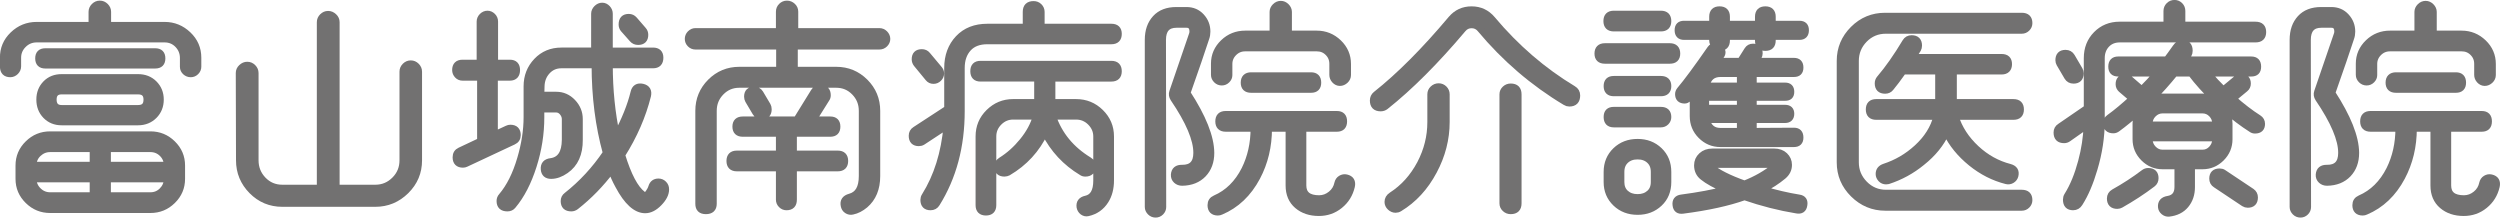
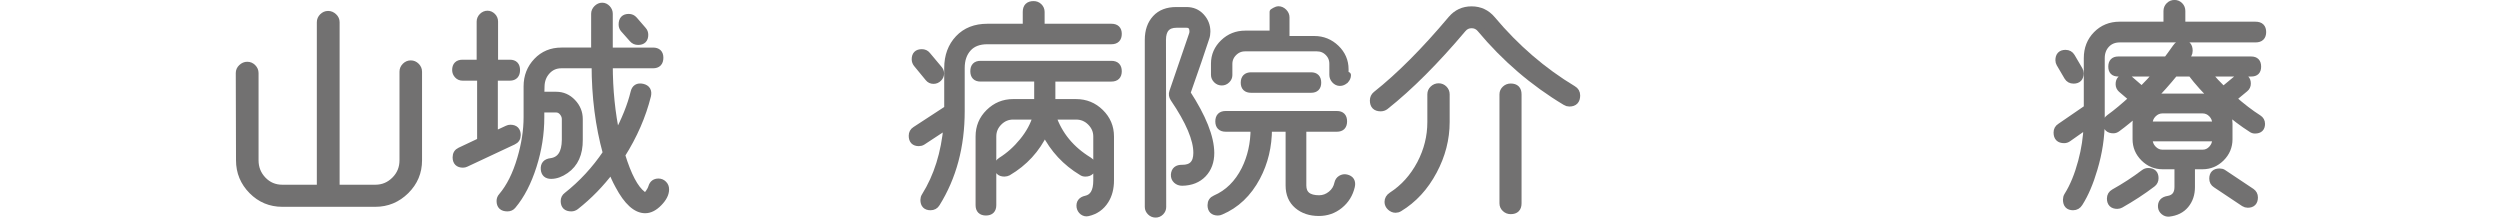
<svg xmlns="http://www.w3.org/2000/svg" id="_レイヤー_2" viewBox="0 0 218.37 19.01">
  <defs>
    <style>.cls-1{fill:#727171;stroke:#727171;stroke-linecap:round;stroke-linejoin:round;stroke-width:.57px;}</style>
  </defs>
  <g id="_レイアウト_アウトライン">
-     <path class="cls-1" d="m17.3,5.82c0,.17-.06.32-.19.45-.13.13-.28.19-.45.19s-.33-.06-.46-.18c-.13-.12-.2-.27-.2-.44v-.78c0-.45-.16-.84-.47-1.16-.31-.32-.7-.48-1.15-.48H3.2c-.45,0-.84.16-1.16.48-.32.32-.48.7-.48,1.14v.76c0,.17-.07.33-.2.46-.13.13-.29.2-.46.2-.4,0-.61-.21-.62-.62v-.78c-.01-.79.27-1.46.85-2.02.58-.56,1.27-.84,2.07-.84h4.82v-1.16c0-.19.07-.35.21-.49.14-.14.3-.21.49-.21s.35.07.49.21c.14.14.21.3.21.49v1.16h4.96c.79,0,1.47.28,2.05.83.58.55.87,1.22.87,2.01v.78Zm-1.42,9.8c0,.75-.27,1.38-.81,1.91-.54.53-1.18.79-1.93.79H4.38c-.75,0-1.39-.26-1.93-.79s-.81-1.16-.81-1.91v-1.16c0-.75.27-1.38.81-1.91.54-.53,1.18-.79,1.93-.79h8.76c.75,0,1.39.26,1.93.79.54.53.81,1.16.81,1.91v1.16Zm-7.76-1.2v-1.42h-3.74c-.4,0-.74.14-1.03.41-.29.27-.44.61-.45,1.01h5.22Zm0,2.66v-1.44H2.9c.01.4.16.74.45,1.02.29.28.63.42,1.03.42h3.74Zm6.04-11.98c0,.4-.2.6-.6.6H3.96c-.4,0-.6-.2-.6-.6s.2-.6.6-.6h9.6c.4,0,.6.2.6.6Zm-.14,3.6c0,.56-.19,1.03-.56,1.4-.37.37-.84.56-1.4.56h-6.68c-.56,0-1.02-.19-1.38-.56-.36-.37-.54-.84-.54-1.4s.18-1.02.54-1.39c.36-.37.82-.55,1.38-.55h6.68c.56,0,1.03.18,1.4.55.37.37.56.83.56,1.39Zm-1.2,0c0-.49-.25-.74-.76-.74h-6.68c-.48,0-.72.25-.72.74s.24.76.72.76h6.68c.51,0,.76-.25.76-.76Zm1.78,5.72c-.01-.4-.16-.74-.44-1.01-.28-.27-.62-.41-1.02-.41h-3.74v1.42h5.2Zm0,1.22h-5.2v1.44h3.74c.4,0,.74-.14,1.02-.42.28-.28.43-.62.44-1.02Z" />
    <path class="cls-1" d="m36.58,14c0,1.04-.37,1.93-1.12,2.67s-1.64,1.11-2.68,1.11h-8.12c-1.04,0-1.93-.37-2.66-1.11s-1.1-1.63-1.1-2.67l-.02-7.62c0-.19.07-.35.22-.49.15-.14.31-.21.5-.21s.35.07.49.21c.14.14.21.3.21.49v7.62c0,.67.23,1.24.68,1.71.45.47,1.01.71,1.68.71h3.3V1.94c0-.19.07-.35.21-.49.14-.14.3-.21.49-.21s.35.07.5.21c.15.14.22.3.22.49v14.48h3.4c.67,0,1.23-.24,1.7-.71.47-.47.7-1.04.7-1.71v-7.74c0-.19.07-.35.21-.49.14-.14.3-.21.49-.21s.35.07.49.21c.14.14.21.3.21.49v7.74Z" />
    <path class="cls-1" d="m45.2,11.8c0,.27-.12.45-.36.56l-4.14,1.94c-.08.04-.17.06-.26.06-.41,0-.62-.21-.62-.62,0-.28.12-.47.36-.58l1.78-.84v-5.56h-1.56c-.17,0-.32-.06-.44-.19-.12-.13-.18-.28-.18-.45,0-.41.21-.62.62-.62h1.52V1.88c0-.17.07-.33.2-.46s.29-.2.46-.2.32.07.45.2c.13.13.19.29.19.46v3.62h1.32c.4,0,.6.21.6.62s-.2.64-.6.64h-1.34v5l1.12-.52c.08-.04.17-.06.26-.06.41,0,.62.21.62.62Zm11.16,6.54c-.81,0-1.59-.71-2.34-2.12-.27-.49-.47-.95-.62-1.36-.91,1.21-1.94,2.27-3.1,3.18-.12.09-.25.14-.4.14-.43,0-.64-.21-.64-.62,0-.2.08-.36.24-.48,1.32-1.04,2.47-2.28,3.44-3.72-.65-2.36-.98-4.92-.98-7.68h-2.92c-.51,0-.92.18-1.25.54-.33.36-.5.8-.51,1.32l-.02.76s.43,0,1.32,0c.56,0,1.04.21,1.44.63.4.42.6.91.6,1.47v1.82c.01,1.21-.39,2.1-1.2,2.66-.44.31-.87.46-1.28.46-.39,0-.59-.19-.62-.56-.03-.4.17-.63.6-.68.81-.11,1.23-.73,1.24-1.88,0,.08,0-.53,0-1.82,0-.21-.08-.41-.23-.59-.15-.18-.34-.27-.55-.27h-1.32v.7c0,1.43-.22,2.85-.67,4.26-.45,1.41-1.04,2.57-1.79,3.46-.12.15-.28.22-.48.22-.44,0-.66-.21-.66-.62,0-.16.05-.3.16-.42.69-.81,1.24-1.91,1.64-3.28.37-1.25.56-2.46.56-3.62v-2.7c0-.87.29-1.6.86-2.2.57-.6,1.29-.9,2.16-.9h2.88V1.2c0-.17.07-.33.21-.47.14-.14.3-.21.47-.21s.32.07.45.21c.13.14.19.3.19.47v3.24h3.8c.41,0,.62.2.62.6,0,.43-.21.64-.62.64h-3.8c0,2.16.21,4.21.62,6.14.72-1.35,1.22-2.59,1.5-3.74.09-.41.35-.57.76-.48.4.09.55.35.46.76-.44,1.76-1.19,3.49-2.26,5.18.55,1.79,1.15,2.93,1.82,3.44.08.07.15.1.22.1.08,0,.18-.08.3-.25.12-.17.21-.34.26-.51.09-.29.29-.44.6-.44.17,0,.32.06.45.19.13.13.19.28.19.47,0,.39-.2.78-.6,1.19s-.8.61-1.2.61Zm-.18-15.72c.11.12.16.26.16.42,0,.4-.2.6-.6.6-.2,0-.37-.07-.5-.22l-.78-.88c-.09-.11-.14-.24-.14-.4,0-.43.2-.64.6-.64.19,0,.35.07.48.22l.78.9Z" />
-     <path class="cls-1" d="m77.48,3.4c0,.17-.07.32-.2.45-.13.13-.29.19-.46.19h-7.42v2.08h3.64c.99,0,1.83.35,2.52,1.04.69.69,1.04,1.53,1.04,2.52v5.7c0,1.09-.35,1.93-1.04,2.52-.35.29-.71.48-1.1.56-.17.04-.33.01-.48-.09-.15-.1-.23-.24-.26-.41-.08-.39.09-.64.52-.76.71-.19,1.06-.79,1.06-1.82v-5.7c0-.64-.22-1.18-.66-1.63-.44-.45-.97-.67-1.6-.67h-8.46c-.63,0-1.16.22-1.6.67-.44.45-.66.99-.66,1.63v8.12c0,.41-.22.62-.66.62s-.64-.21-.64-.62v-8.12c0-.99.35-1.83,1.04-2.52.69-.69,1.53-1.04,2.52-1.04h3.5v-2.08h-7.34c-.17,0-.32-.06-.45-.19-.13-.13-.19-.28-.19-.45s.06-.33.19-.46c.13-.13.28-.2.45-.2h7.32v-1.72c0-.19.07-.35.2-.48.13-.13.29-.2.48-.2s.35.07.49.2c.14.13.21.29.21.48v1.72h7.38c.17,0,.33.07.46.2.13.13.2.29.2.46Zm-3.68,10.66c0,.41-.21.62-.62.62h-3.86v2.76c0,.43-.21.64-.62.64-.17,0-.32-.06-.45-.19-.13-.13-.19-.28-.19-.45v-2.76h-3.7c-.41,0-.62-.21-.62-.62s.21-.62.62-.62h3.7v-1.78h-3.18c-.41,0-.62-.2-.62-.6s.21-.6.62-.6h4.7l1.52-2.46c.12-.2.3-.3.54-.3.43,0,.64.21.64.62,0,.12-.03.23-.1.32l-1.14,1.82h1.48c.4,0,.6.2.6.6s-.2.6-.6.6h-3.2v1.78h3.86c.41,0,.62.21.62.62Zm-6.76-4.84c.05.09.08.2.08.32,0,.4-.19.6-.58.6-.24,0-.42-.1-.54-.3l-.64-1.08c-.05-.09-.08-.2-.08-.32,0-.39.2-.58.6-.58.23,0,.4.09.52.28l.64,1.08Z" />
    <path class="cls-1" d="m97.7,2.96c0,.41-.21.62-.62.62h-10.84c-.72,0-1.28.21-1.67.64-.39.43-.59,1-.59,1.72v3.76c0,3.08-.72,5.77-2.16,8.08-.12.2-.3.3-.54.3-.4,0-.6-.21-.6-.62,0-.12.03-.23.1-.34,1.07-1.71,1.71-3.75,1.92-6.12l-2.1,1.38c-.11.07-.22.1-.34.1-.4,0-.6-.21-.6-.62,0-.23.09-.4.28-.52l2.82-1.84v-3.56c0-1.05.32-1.91.95-2.58.63-.67,1.48-1,2.53-1h3.38v-1.32c0-.44.22-.66.66-.66.19,0,.35.06.48.19.13.13.2.28.2.47v1.32h6.12c.41,0,.62.2.62.6Zm-15.66,3.08c.09.11.14.23.14.38,0,.16-.06.3-.19.43-.13.13-.28.19-.45.19-.19,0-.34-.07-.46-.22l-1.02-1.24c-.09-.12-.14-.25-.14-.4,0-.4.2-.6.6-.6.2,0,.36.07.48.22l1.04,1.24Zm15.66.18c0,.41-.21.62-.62.62h-5.18v2.1h2.1c.83,0,1.54.29,2.13.87.59.58.89,1.28.89,2.11v3.84c0,.68-.15,1.27-.46,1.76-.36.57-.87.93-1.54,1.08-.16.04-.31,0-.45-.1-.14-.11-.22-.25-.25-.42-.05-.37.12-.61.52-.7.63-.13.94-.67.94-1.6v-3.86c0-.48-.18-.89-.53-1.24s-.77-.52-1.25-.52h-2.04c.55,1.61,1.6,2.89,3.16,3.84.2.12.3.29.3.52,0,.41-.21.62-.62.62-.12,0-.23-.03-.32-.1-1.4-.84-2.47-1.99-3.22-3.46-.71,1.48-1.77,2.64-3.2,3.48-.11.05-.21.08-.32.08-.4,0-.6-.19-.6-.58,0-.24.1-.42.3-.54.69-.43,1.32-.99,1.89-1.69s.96-1.42,1.17-2.17h-2c-.48,0-.89.17-1.24.52-.35.35-.52.76-.52,1.24v6c0,.41-.21.62-.62.62s-.62-.21-.62-.62v-6c0-.83.29-1.53.88-2.11.59-.58,1.29-.87,2.12-.87h2.12v-2.1h-4.98c-.4,0-.6-.21-.6-.62s.2-.62.6-.62h11.44c.41,0,.62.21.62.62Z" />
-     <path class="cls-1" d="m105.78,13.36c0,.76-.23,1.38-.68,1.85-.45.47-1.07.72-1.84.73-.2,0-.37-.06-.51-.19-.14-.13-.2-.29-.19-.49.03-.4.26-.59.7-.58.84.01,1.26-.43,1.26-1.32.01-1.17-.66-2.76-2.02-4.76-.12-.19-.15-.38-.08-.58l1.74-5.08c.01-.05.02-.11.02-.18,0-.41-.18-.62-.54-.62h-.88c-.8,0-1.2.45-1.2,1.34l.02,14.6c0,.17-.06.32-.19.45-.13.13-.28.19-.45.19s-.33-.06-.46-.19c-.13-.13-.2-.28-.2-.45V3.48c0-.79.22-1.41.65-1.88.43-.47,1.04-.7,1.81-.7h.9c.52,0,.95.18,1.29.55.34.37.51.8.51,1.31,0,.2-.03.39-.1.58-.35,1.07-.89,2.66-1.64,4.78,1.37,2.11,2.07,3.85,2.08,5.24Zm12.28,2.92c-.16.68-.5,1.23-1.03,1.66-.53.43-1.14.64-1.83.64-.76,0-1.39-.21-1.88-.63-.49-.42-.74-1-.74-1.75v-4.98h-1.76c0,1.56-.34,2.98-1.02,4.26-.76,1.43-1.81,2.43-3.16,3-.08.04-.17.06-.26.06-.41,0-.62-.21-.62-.62,0-.28.13-.47.38-.58,1.11-.48,1.97-1.33,2.58-2.54.53-1.07.8-2.26.8-3.58h-2.46c-.41,0-.62-.21-.62-.62s.21-.62.62-.62h9.72c.4,0,.6.21.6.62s-.2.62-.6.62h-2.96v4.98c0,.76.47,1.14,1.4,1.14.39,0,.73-.13,1.04-.38.31-.25.5-.57.58-.96.04-.17.13-.31.28-.4.15-.09.31-.12.48-.08.4.09.55.35.46.76Zm-.34-9.72c0,.17-.07.33-.21.46-.14.13-.3.2-.47.2s-.32-.07-.45-.21c-.13-.14-.19-.3-.19-.47v-.96c0-.39-.13-.71-.4-.98-.27-.27-.59-.4-.98-.4h-6.26c-.39,0-.72.14-.99.41-.27.27-.41.6-.41.97v.98c0,.16-.06.3-.19.43s-.28.19-.45.19-.33-.06-.46-.19c-.13-.13-.2-.28-.2-.45v-.98c0-.72.27-1.33.8-1.84.53-.51,1.17-.76,1.9-.76h2.42v-1.92c0-.17.07-.33.21-.47s.3-.21.49-.21c.17,0,.33.07.47.21s.21.3.21.47v1.92h2.46c.73,0,1.37.26,1.9.77.53.51.8,1.13.8,1.85v.98Zm-2.6.66c0,.4-.2.6-.6.6h-5.24c-.41,0-.62-.2-.62-.6s.21-.62.62-.62h5.24c.4,0,.6.21.6.62Z" />
+     <path class="cls-1" d="m105.78,13.36c0,.76-.23,1.38-.68,1.85-.45.47-1.07.72-1.84.73-.2,0-.37-.06-.51-.19-.14-.13-.2-.29-.19-.49.03-.4.26-.59.7-.58.84.01,1.26-.43,1.26-1.32.01-1.17-.66-2.76-2.02-4.76-.12-.19-.15-.38-.08-.58l1.74-5.08c.01-.05.02-.11.02-.18,0-.41-.18-.62-.54-.62h-.88c-.8,0-1.2.45-1.2,1.34l.02,14.6c0,.17-.06.32-.19.45-.13.13-.28.19-.45.19s-.33-.06-.46-.19c-.13-.13-.2-.28-.2-.45V3.48c0-.79.22-1.41.65-1.88.43-.47,1.04-.7,1.81-.7h.9c.52,0,.95.18,1.29.55.34.37.51.8.51,1.31,0,.2-.03.39-.1.58-.35,1.07-.89,2.66-1.64,4.78,1.37,2.11,2.07,3.85,2.08,5.24Zm12.28,2.92c-.16.68-.5,1.23-1.03,1.66-.53.43-1.14.64-1.83.64-.76,0-1.39-.21-1.88-.63-.49-.42-.74-1-.74-1.75v-4.98h-1.76c0,1.56-.34,2.98-1.02,4.26-.76,1.43-1.81,2.43-3.16,3-.08.04-.17.06-.26.06-.41,0-.62-.21-.62-.62,0-.28.13-.47.38-.58,1.11-.48,1.97-1.33,2.58-2.54.53-1.07.8-2.26.8-3.58h-2.46c-.41,0-.62-.21-.62-.62s.21-.62.62-.62h9.72c.4,0,.6.21.6.62s-.2.62-.6.62h-2.96v4.98c0,.76.47,1.14,1.4,1.14.39,0,.73-.13,1.04-.38.31-.25.5-.57.58-.96.04-.17.13-.31.28-.4.15-.09.31-.12.48-.08.4.09.55.35.46.76Zm-.34-9.72c0,.17-.07.33-.21.46-.14.13-.3.2-.47.2s-.32-.07-.45-.21c-.13-.14-.19-.3-.19-.47v-.96c0-.39-.13-.71-.4-.98-.27-.27-.59-.4-.98-.4h-6.26c-.39,0-.72.14-.99.41-.27.27-.41.6-.41.97v.98c0,.16-.06.3-.19.43s-.28.19-.45.19-.33-.06-.46-.19c-.13-.13-.2-.28-.2-.45v-.98c0-.72.27-1.33.8-1.84.53-.51,1.17-.76,1.9-.76h2.42v-1.92s.3-.21.49-.21c.17,0,.33.07.47.21s.21.3.21.47v1.92h2.46c.73,0,1.37.26,1.9.77.53.51.8,1.13.8,1.85v.98Zm-2.6.66c0,.4-.2.6-.6.6h-5.24c-.41,0-.62-.2-.62-.6s.21-.62.62-.62h5.24c.4,0,.6.21.6.62Z" />
    <path class="cls-1" d="m137.08,9.02c-.12,0-.23-.03-.34-.1-2.81-1.68-5.29-3.81-7.44-6.38-.2-.24-.45-.36-.76-.36s-.56.12-.76.36c-2.37,2.81-4.63,5.07-6.76,6.76-.12.09-.26.14-.42.14-.44,0-.66-.22-.66-.66,0-.21.08-.39.24-.52,2.07-1.64,4.26-3.84,6.58-6.6.47-.55,1.06-.82,1.78-.82s1.33.28,1.8.84c2.08,2.48,4.44,4.51,7.08,6.1.21.12.32.31.32.56,0,.45-.22.68-.66.68Zm-10.74,1.64c0,1.48-.37,2.91-1.1,4.28-.76,1.43-1.76,2.51-3,3.26-.11.07-.22.1-.34.1-.17,0-.33-.07-.47-.2-.14-.13-.21-.29-.21-.46,0-.24.11-.43.34-.58,1.04-.67,1.87-1.59,2.5-2.78.6-1.15.9-2.35.9-3.62v-2.42c0-.19.07-.35.21-.48.14-.13.3-.2.49-.2s.35.07.48.2c.13.13.2.29.2.48v2.42Zm6.28,7.1c0,.44-.22.66-.66.66-.19,0-.35-.06-.49-.19-.14-.13-.21-.28-.21-.47v-9.52c0-.19.07-.34.21-.47.14-.13.3-.19.49-.19.44,0,.66.22.66.66v9.52Z" />
-     <path class="cls-1" d="m146.48,4.68c0,.4-.21.6-.62.6h-5.68c-.41,0-.62-.2-.62-.6s.21-.62.62-.62h5.68c.41,0,.62.21.62.62Zm-.78-2.84c0,.41-.21.62-.62.62h-4.12c-.41,0-.62-.21-.62-.62s.21-.62.62-.62h4.12c.41,0,.62.21.62.62Zm0,5.68c0,.4-.21.6-.62.6h-4.12c-.4,0-.6-.2-.6-.6s.2-.6.6-.6h4.12c.41,0,.62.2.62.6Zm0,2.7c0,.17-.06.32-.18.44-.12.12-.27.18-.44.18h-4.12c-.4,0-.6-.21-.6-.62s.2-.6.6-.6h4.12c.41,0,.62.2.62.6Zm0,5.68c0,.76-.25,1.38-.76,1.86s-1.14.72-1.9.72-1.4-.24-1.91-.73c-.51-.49-.77-1.1-.77-1.85v-.88c0-.76.26-1.38.77-1.87.51-.49,1.15-.73,1.91-.73s1.39.24,1.9.73c.51.49.76,1.11.76,1.87v.88Zm-1.22,0v-.88c0-.43-.13-.76-.4-1.01-.27-.25-.61-.37-1.04-.37s-.77.12-1.04.37c-.27.25-.4.58-.4,1.01v.88c0,.41.13.74.4.98s.61.36,1.04.36.77-.12,1.04-.36c.27-.24.4-.57.4-.98Zm13.1,2.02c-.05.36-.27.51-.64.44-1.53-.25-3.05-.64-4.56-1.16-1.43.51-3.22.9-5.38,1.18-.37.05-.58-.1-.62-.46-.05-.37.11-.59.48-.64,1.51-.2,2.79-.44,3.86-.72-.89-.39-1.55-.75-1.98-1.1-.32-.25-.48-.59-.48-1.02,0-.33.12-.61.37-.84.25-.23.56-.34.95-.34h5.4c.37,0,.68.11.91.33s.35.49.35.81c0,.39-.16.71-.48.98-.53.44-1.13.83-1.8,1.16,1.12.33,2.18.58,3.18.74.36.05.51.27.44.64Zm.14-15.28c0,.37-.18.56-.54.56h-2.36v.34c0,.41-.21.62-.62.62s-.62-.21-.62-.62v-.34h-2.76v.34c0,.41-.21.62-.62.62.27.23.31.47.12.72l-.34.48c.11-.01.21-.02.3-.02h1.74l.62-.98c.11-.17.27-.26.48-.26.37,0,.56.19.56.56,0,.11-.03.21-.08.3l-.26.38h3.36c.36,0,.54.19.54.56s-.18.54-.54.54h-3.54v1.06h2.76c.35,0,.52.17.52.52s-.17.5-.52.5h-2.76v.92h2.76c.35,0,.52.17.52.5s-.17.52-.52.52h-2.76v1l3.54-.02c.36,0,.54.19.54.58,0,.36-.18.54-.54.54h-6.42c-.67,0-1.23-.24-1.7-.71-.47-.47-.7-1.04-.7-1.71v-1.94c-.29.37-.53.56-.72.56-.37,0-.56-.18-.56-.54,0-.13.05-.25.14-.36.6-.71,1.49-1.91,2.66-3.6.11-.15.25-.23.44-.24-.17-.13-.26-.29-.26-.48v-.34h-2.48c-.36,0-.54-.19-.54-.56s.18-.54.54-.54h2.48v-.64c0-.41.21-.62.62-.62s.62.21.62.62v.64h2.76v-.64c0-.41.21-.62.62-.62s.62.21.62.62v.64h2.36c.36,0,.54.18.54.54Zm-5.72,6.8v-.92h-3v.92h3Zm0-1.94v-1.06h-1.72c-.68,0-1.09.35-1.24,1.06h2.96Zm0,3.96v-1h-2.94c.17.67.58,1,1.22,1h1.72Zm3.06,3.06c.12-.09.09-.14-.08-.14h-5.4c-.15,0-.22.03-.22.08,0,.04.03.08.08.12.61.51,1.59,1,2.94,1.48,1-.39,1.89-.9,2.68-1.54Z" />
-     <path class="cls-1" d="m177.24,17.48c0,.17-.06.32-.19.45-.13.13-.28.19-.45.19h-11.92c-1.08,0-2.01-.39-2.79-1.16-.78-.77-1.17-1.7-1.17-2.78V5.32c0-1.08.39-2,1.16-2.77.77-.77,1.7-1.15,2.78-1.15h11.94c.43,0,.64.21.64.62,0,.17-.06.32-.19.45s-.28.19-.45.19h-11.88c-.73,0-1.36.26-1.87.78-.51.52-.77,1.15-.77,1.88v8.86c0,.73.26,1.36.78,1.89.52.53,1.15.79,1.88.79h11.86c.43,0,.64.21.64.62Zm-.74-7.92c0,.41-.21.62-.62.62h-5.08c.33,1.05.94,1.98,1.81,2.79.87.81,1.85,1.35,2.93,1.63.41.11.57.35.48.74-.04.17-.14.3-.29.39-.15.09-.31.11-.47.07-1.11-.28-2.14-.8-3.09-1.57-.95-.77-1.68-1.66-2.17-2.67-.44.97-1.15,1.85-2.12,2.62-.89.73-1.88,1.27-2.96,1.62-.05.01-.11.02-.18.02-.17,0-.32-.06-.44-.19s-.18-.27-.18-.43c0-.31.16-.51.48-.62,1.07-.35,2.01-.9,2.84-1.66.89-.81,1.47-1.73,1.72-2.74h-5.28c-.41,0-.62-.21-.62-.62s.21-.62.62-.62h5.44v-2.72h-3.08c-.44.63-.81,1.11-1.1,1.46-.12.15-.28.22-.48.22-.41,0-.62-.21-.62-.62,0-.16.05-.29.14-.4.75-.88,1.5-1.95,2.26-3.22.12-.2.3-.3.54-.3.41,0,.62.21.62.62,0,.12-.03.23-.08.32-.16.27-.31.5-.44.7h7.76c.41,0,.62.2.62.6s-.21.62-.62.62h-4.2v2.72h5.24c.41,0,.62.21.62.62Z" />
    <path class="cls-1" d="m197.66,2.8c0,.41-.21.62-.64.62h-11.86c-.48,0-.87.16-1.16.47-.29.31-.44.71-.44,1.19v5.5c0,1.37-.21,2.77-.64,4.2-.35,1.19-.77,2.18-1.28,2.98-.13.21-.32.32-.56.32-.4,0-.6-.21-.6-.64,0-.13.03-.25.1-.36.51-.81.91-1.8,1.22-2.96.29-1.08.45-2.13.48-3.16l-1.62,1.14c-.11.08-.23.12-.36.12-.43,0-.64-.21-.64-.64,0-.23.09-.4.28-.52l2.36-1.62v-4.36c0-.83.27-1.52.81-2.07.54-.55,1.22-.83,2.03-.83h4.12V.96c0-.19.07-.35.2-.48.13-.13.29-.2.48-.2s.34.07.47.2c.13.13.19.29.19.48v1.22h6.42c.43,0,.64.21.64.62Zm-16.02,3.3c.05.09.08.19.08.3,0,.41-.2.62-.6.62-.24,0-.42-.1-.54-.3l-.68-1.16c-.05-.09-.08-.19-.08-.3,0-.41.2-.62.6-.62.24,0,.42.1.54.3l.68,1.16Zm15.34,5.28c-.12,0-.23-.03-.32-.1-.77-.49-1.54-1.07-2.3-1.74.24.37.36.79.36,1.26v1.36c0,.64-.23,1.19-.69,1.65s-1.01.69-1.65.69h-.94v1.84c0,.63-.18,1.15-.53,1.57-.35.42-.84.66-1.47.73-.16.01-.31-.04-.44-.15s-.21-.25-.22-.41c-.03-.39.17-.61.58-.68.57-.09.86-.45.86-1.06v-1.84h-1.32c-.64,0-1.19-.23-1.65-.69s-.69-1.01-.69-1.65v-1.36c0-.4.09-.77.26-1.1-.67.6-1.29,1.11-1.88,1.54-.11.08-.22.12-.34.12-.41,0-.62-.2-.62-.6,0-.2.09-.36.26-.48.63-.45,1.29-1.01,2-1.66l-.96-.82c-.13-.12-.2-.27-.2-.44,0-.39.19-.58.58-.58.15,0,.27.05.38.14l1.04.9c.48-.48.92-.95,1.32-1.42h-3.38c-.39,0-.58-.19-.58-.58s.19-.6.58-.6h4.24c.19-.24.45-.61.8-1.1.13-.21.34-.32.62-.32.37,0,.56.21.56.64,0,.12-.03.23-.08.32-.09.11-.21.26-.34.46h5.82c.39,0,.58.2.58.6s-.19.58-.58.58h-3.78c.44.52.89,1,1.34,1.44l1.16-.96c.11-.09.23-.14.38-.14.39,0,.58.19.58.56,0,.19-.07.34-.22.46l-1.04.86c.77.68,1.51,1.25,2.22,1.7.19.12.28.29.28.5,0,.37-.19.56-.58.56Zm-8.72,4.18c0,.21-.08.38-.24.5-.88.67-1.81,1.27-2.78,1.82-.09.05-.19.08-.3.08-.41,0-.62-.21-.62-.62,0-.24.11-.42.32-.54.93-.52,1.81-1.09,2.64-1.72.11-.08.23-.12.36-.12.41,0,.62.2.62.6Zm5.26-4.66v-.1c0-.32-.11-.6-.33-.83-.22-.23-.49-.35-.81-.35h-3.48c-.32,0-.59.12-.82.35-.23.23-.34.51-.34.83v.1h5.78Zm0,1.26v-.1h-5.78v.1c0,.32.11.6.34.84.23.24.5.36.82.36h3.48c.32,0,.59-.12.81-.36.22-.24.33-.52.33-.84Zm-.06-3.44c-.81-.79-1.51-1.56-2.08-2.32h-1.42c-.64.79-1.32,1.55-2.04,2.28.32-.15.65-.22.98-.22h3.48c.39,0,.75.09,1.08.26Zm2.88,9.14c-.12,0-.23-.03-.34-.1l-2.46-1.64c-.19-.12-.28-.29-.28-.52,0-.4.21-.6.62-.6.13,0,.25.03.34.1l2.46,1.64c.17.12.26.29.26.5,0,.41-.2.62-.6.62Z" />
-     <path class="cls-1" d="m205.78,13.36c0,.76-.23,1.38-.68,1.85-.45.47-1.07.72-1.84.73-.2,0-.37-.06-.51-.19-.14-.13-.2-.29-.19-.49.03-.4.26-.59.7-.58.84.01,1.26-.43,1.26-1.32.01-1.17-.66-2.76-2.02-4.76-.12-.19-.15-.38-.08-.58l1.74-5.08c.01-.05.02-.11.02-.18,0-.41-.18-.62-.54-.62h-.88c-.8,0-1.2.45-1.2,1.34l.02,14.6c0,.17-.06.32-.19.45-.13.13-.28.19-.45.19s-.33-.06-.46-.19c-.13-.13-.2-.28-.2-.45V3.48c0-.79.22-1.41.65-1.88.43-.47,1.04-.7,1.81-.7h.9c.52,0,.95.18,1.29.55.34.37.51.8.51,1.31,0,.2-.03.39-.1.58-.35,1.07-.89,2.66-1.64,4.78,1.37,2.11,2.07,3.85,2.08,5.24Zm12.28,2.92c-.16.68-.5,1.23-1.03,1.66-.53.43-1.14.64-1.83.64-.76,0-1.39-.21-1.88-.63-.49-.42-.74-1-.74-1.75v-4.98h-1.76c0,1.56-.34,2.98-1.02,4.26-.76,1.43-1.81,2.43-3.16,3-.08.04-.17.06-.26.06-.41,0-.62-.21-.62-.62,0-.28.13-.47.38-.58,1.11-.48,1.97-1.33,2.58-2.54.53-1.07.8-2.26.8-3.58h-2.46c-.41,0-.62-.21-.62-.62s.21-.62.62-.62h9.72c.4,0,.6.21.6.62s-.2.62-.6.62h-2.96v4.98c0,.76.47,1.14,1.4,1.14.39,0,.73-.13,1.04-.38.31-.25.5-.57.58-.96.04-.17.13-.31.28-.4.15-.09.31-.12.48-.08.4.09.55.35.46.76Zm-.34-9.72c0,.17-.07.33-.21.46-.14.13-.3.2-.47.2s-.32-.07-.45-.21c-.13-.14-.19-.3-.19-.47v-.96c0-.39-.13-.71-.4-.98-.27-.27-.59-.4-.98-.4h-6.26c-.39,0-.72.14-.99.41-.27.27-.41.6-.41.97v.98c0,.16-.06.3-.19.43s-.28.19-.45.19-.33-.06-.46-.19c-.13-.13-.2-.28-.2-.45v-.98c0-.72.27-1.33.8-1.84.53-.51,1.17-.76,1.9-.76h2.42v-1.92c0-.17.07-.33.21-.47s.3-.21.49-.21c.17,0,.33.07.47.21s.21.3.21.47v1.92h2.46c.73,0,1.37.26,1.9.77.53.51.8,1.13.8,1.85v.98Zm-2.6.66c0,.4-.2.6-.6.6h-5.24c-.41,0-.62-.2-.62-.6s.21-.62.62-.62h5.24c.4,0,.6.21.6.62Z" />
  </g>
</svg>